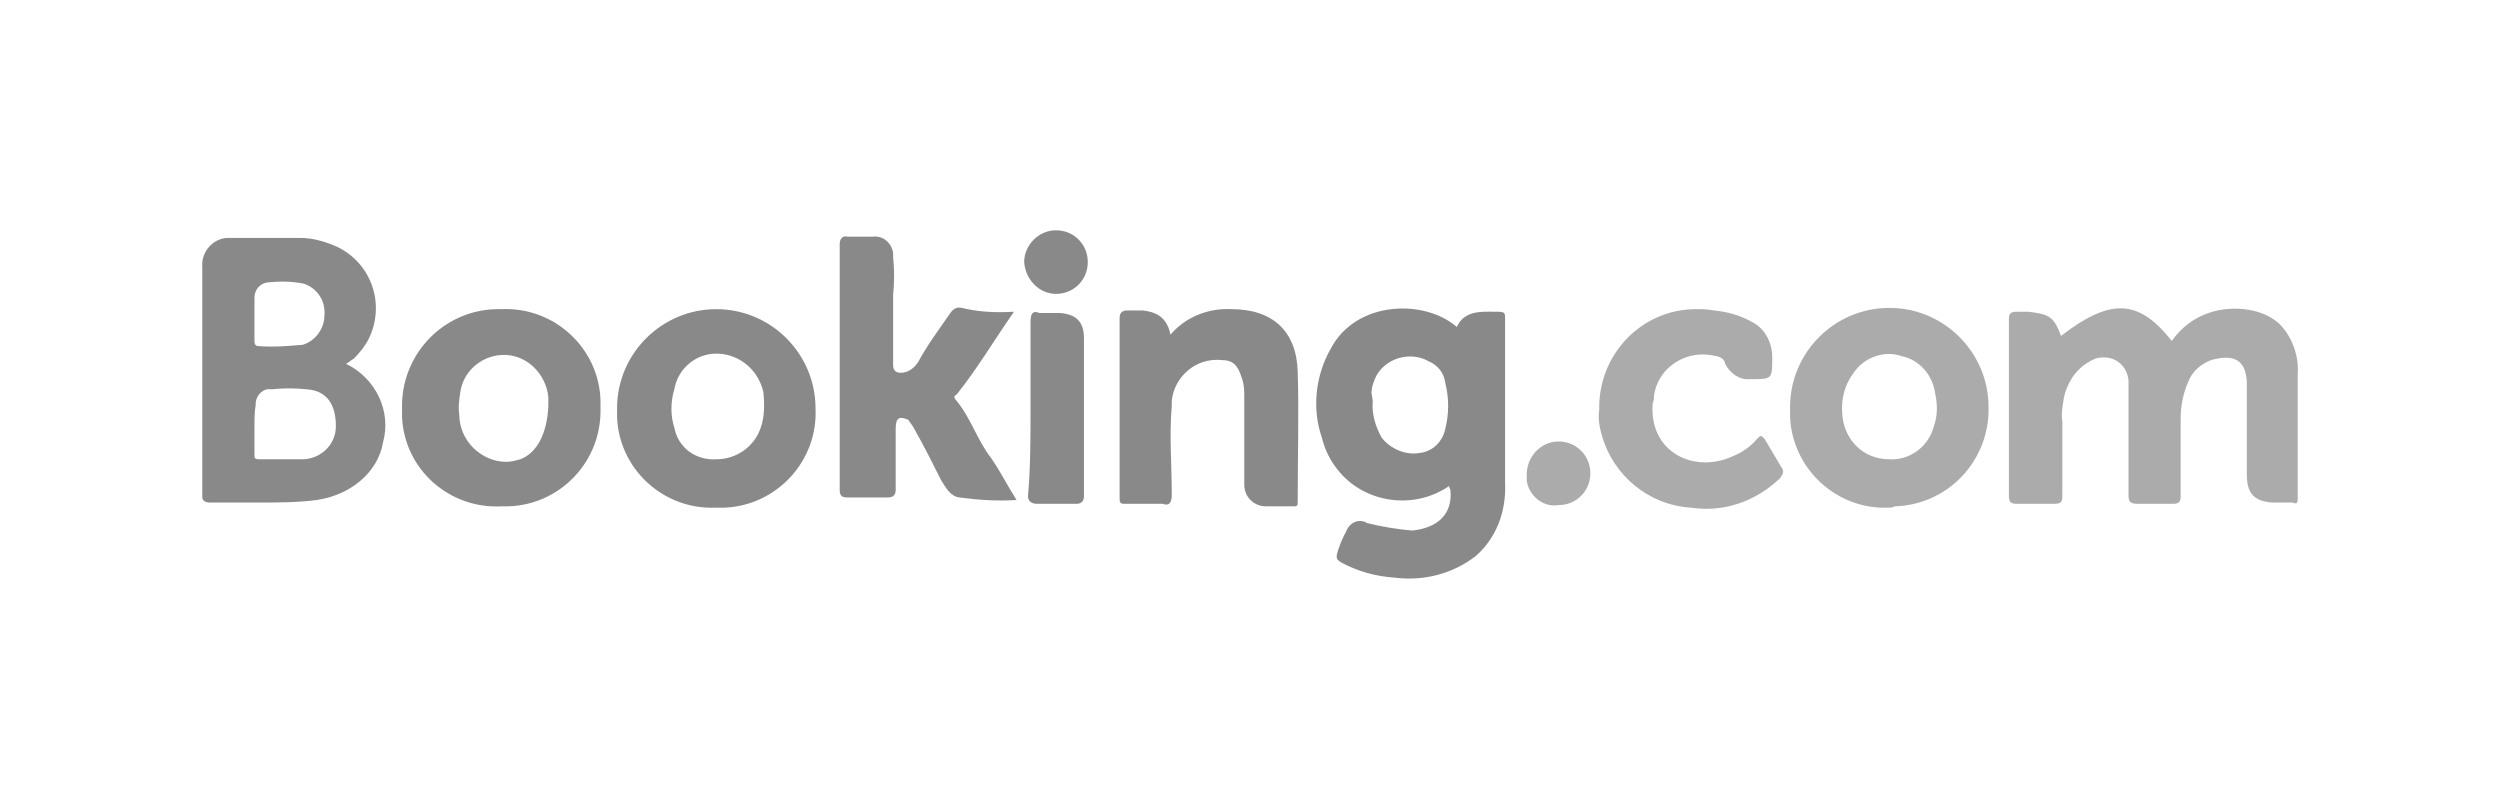
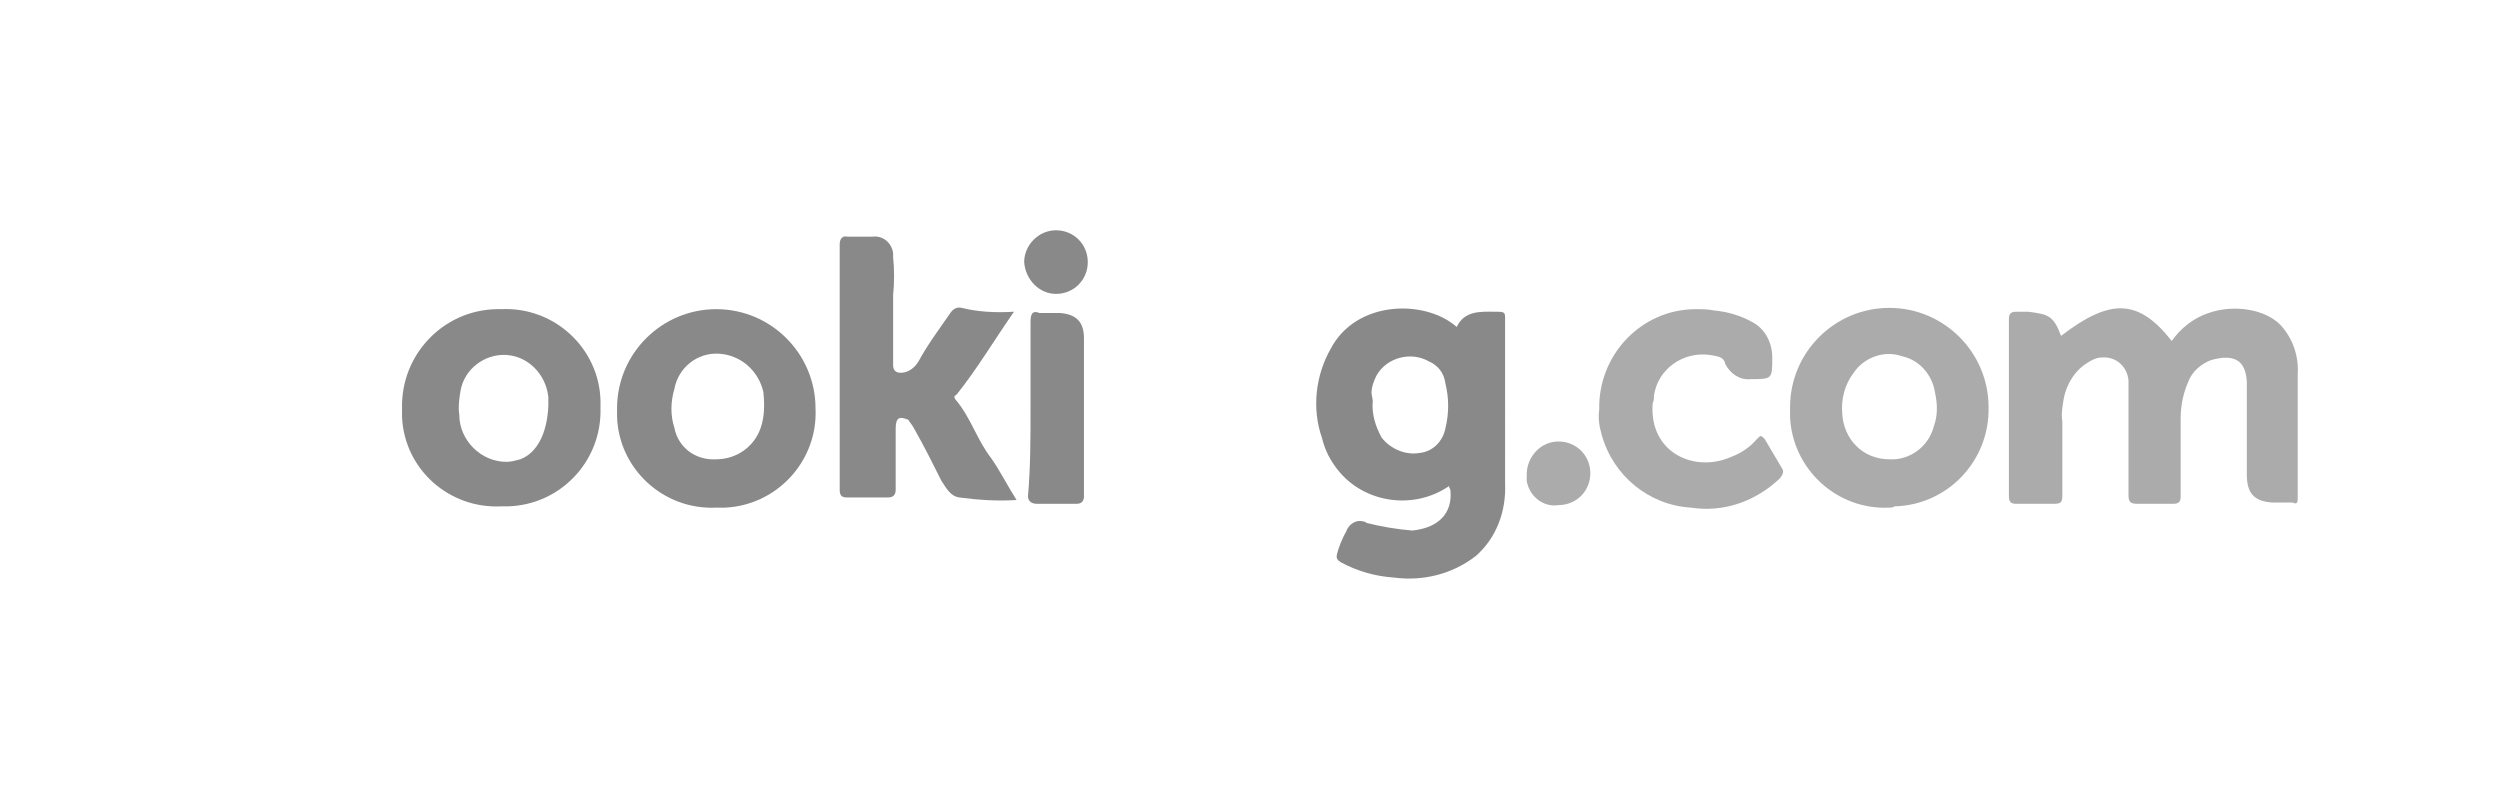
<svg xmlns="http://www.w3.org/2000/svg" version="1.1" id="Ebene_1" x="0px" y="0px" viewBox="0 0 196.5 63.6" style="enable-background:new 0 0 196.5 63.6;" xml:space="preserve">
  <style type="text/css">
	.st0{fill:#ABABAB;}
	.st1{fill:#898989;}
	.st2{fill:none;}
</style>
  <title>partner_bookingcom</title>
  <path class="st0" d="M162,26.4c3.9-3,6.1-2.9,8.7,0.4c0.7-1,1.7-1.8,2.9-2.2c2-0.7,4.5-0.3,5.7,1c0.9,1,1.4,2.4,1.3,3.8v9.7  c0,0.3,0,0.6-0.4,0.4h-1.6c-1.4-0.1-2-0.7-2-2.2V30c-0.1-1.7-1-2.2-2.8-1.7c-0.8,0.3-1.5,0.9-1.8,1.7c-0.4,0.9-0.6,1.9-0.6,2.9V39  c0,0.4-0.1,0.6-0.6,0.6H168c-0.6,0-0.7-0.2-0.7-0.7v-9c-0.1-1.1-1-1.9-2.1-1.8c-0.4,0-0.8,0.2-1.1,0.4c-1,0.6-1.7,1.7-1.9,2.9  c-0.1,0.6-0.2,1.2-0.1,1.7v5.8c0,0.6-0.1,0.7-0.7,0.7h-2.9c-0.4,0-0.6-0.1-0.6-0.6V25.1c0-0.4,0.1-0.6,0.6-0.6h0.9  C161,24.7,161.4,24.8,162,26.4z" />
  <path class="st1" d="M113.9,38.2c-2.9,2-7,1.3-9-1.6c-0.5-0.7-0.8-1.4-1-2.2c-0.8-2.3-0.5-4.9,0.7-7c2-3.8,7.4-3.9,9.9-1.7  c0.6-1.3,1.9-1.2,2.9-1.2c1,0,0.9,0,0.9,0.9V38c0.1,2.2-0.7,4.3-2.3,5.7c-1.8,1.4-4.1,2-6.4,1.7c-1.5-0.1-2.9-0.5-4.2-1.2  c-0.3-0.2-0.4-0.3-0.3-0.7s0.4-1.2,0.7-1.7c0.2-0.6,0.8-1,1.4-0.8c0.1,0,0.1,0,0.2,0.1c1.2,0.3,2.4,0.5,3.6,0.6c2-0.2,3.2-1.3,3-3.2  C113.9,38.3,113.9,38.3,113.9,38.2z M107.9,31.5c-0.1,1,0.2,2,0.7,2.9c0.7,0.9,1.9,1.4,3,1.2c1-0.1,1.8-0.9,2-1.9  c0.3-1.2,0.3-2.4,0-3.6c-0.1-0.8-0.6-1.4-1.3-1.7c-1.4-0.8-3.3-0.3-4.1,1.1c-0.2,0.4-0.4,0.9-0.4,1.4L107.9,31.5z" />
-   <path class="st1" d="M27.2,28.6c2.3,1.1,3.6,3.7,2.9,6.2c-0.4,2.3-2.5,4.1-5.2,4.5c-1.5,0.2-3.1,0.2-4.6,0.2h-3.8  c-0.4,0-0.6-0.2-0.6-0.4V21c-0.1-1.2,0.8-2.2,1.9-2.3c0.1,0,0.3,0,0.4,0h5.4c1,0,2,0.3,2.9,0.7c2.7,1.3,3.8,4.5,2.5,7.2  c-0.3,0.6-0.7,1.1-1.2,1.6C27.6,28.3,27.4,28.5,27.2,28.6z M20,33.7L20,33.7v2c0,0.3,0,0.4,0.4,0.4h3.5c1.4-0.1,2.5-1.2,2.5-2.6  c0-1.7-0.7-2.8-2.3-2.9c-0.9-0.1-1.8-0.1-2.8,0c-0.6-0.1-1.1,0.4-1.2,1c0,0.1,0,0.1,0,0.2C20,32.4,20,33,20,33.7z M20,25.1L20,25.1  v1.7c0,0.1,0,0.4,0.3,0.4c1.2,0.1,2.3,0,3.5-0.1c1-0.3,1.7-1.3,1.7-2.3c0.1-1.1-0.5-2.1-1.6-2.5c-1-0.2-1.9-0.2-2.9-0.1  c-0.6,0.1-1,0.6-1,1.2V25.1z" />
  <path class="st1" d="M79.7,24.5c-1.6,2.3-2.9,4.5-4.5,6.5c-0.1,0.1-0.3,0.1-0.1,0.4c1.2,1.4,1.7,3.2,2.8,4.6c0.7,1,1.3,2.2,2,3.3  c-1.5,0.1-3,0-4.5-0.2c-0.7-0.1-1-0.7-1.4-1.3c-0.7-1.4-1.4-2.8-2.2-4.2c-0.1-0.2-0.3-0.4-0.4-0.6c-0.7-0.3-1-0.2-1,0.7v4.8  c0,0.4-0.2,0.6-0.6,0.6h-3.2c-0.4,0-0.6-0.1-0.6-0.6V19.2c0-0.4,0.2-0.7,0.6-0.6h2c0.8-0.1,1.5,0.5,1.6,1.3c0,0.1,0,0.2,0,0.3  c0.1,1,0.1,2,0,3v5.5c0,0.4,0.2,0.6,0.6,0.6c0.6,0,1.1-0.4,1.4-0.9c0.7-1.3,1.6-2.5,2.5-3.8c0.2-0.3,0.5-0.5,0.9-0.4  C76.8,24.5,78.2,24.6,79.7,24.5z" />
-   <path class="st1" d="M92,26.3c1.2-1.4,3-2.1,4.8-2c3.2,0,5.1,1.7,5.2,4.9s0,6.7,0,10.2c0,0.3,0,0.4-0.3,0.4h-2.2  c-0.9,0-1.7-0.7-1.7-1.7c0-0.1,0-0.1,0-0.2v-6.6c0-0.5,0-1.1-0.2-1.6c-0.3-1-0.7-1.4-1.6-1.4c-2-0.2-3.7,1.3-3.9,3.2  c0,0.1,0,0.3,0,0.4c-0.2,2.3,0,4.6,0,7c0,0.6-0.2,0.9-0.7,0.7h-3c-0.4,0-0.4-0.1-0.4-0.6V25c0-0.4,0.2-0.6,0.6-0.6h1.2  C90.7,24.5,91.7,24.8,92,26.3z" />
  <path class="st1" d="M31.6,32.1c-0.1-4.2,3.2-7.7,7.4-7.8c0.1,0,0.3,0,0.4,0c4.2-0.2,7.7,3.1,7.8,7.2c0,0.2,0,0.4,0,0.6  c0.1,4.2-3.2,7.6-7.3,7.7c-0.2,0-0.3,0-0.5,0c-4.1,0.2-7.6-2.9-7.8-7C31.6,32.5,31.6,32.3,31.6,32.1z M43.1,31.9v-0.7  c-0.2-1.8-1.6-3.2-3.3-3.3c-1.7-0.1-3.3,1.1-3.6,2.8c-0.1,0.6-0.2,1.3-0.1,1.9c0,2,1.7,3.7,3.7,3.7c0.4,0,0.7-0.1,1.1-0.2  C42.2,35.6,43,34.1,43.1,31.9L43.1,31.9z" />
  <path class="st1" d="M56.3,39.9c-4.2,0.2-7.7-3.1-7.8-7.2c0-0.2,0-0.4,0-0.6c0-4.3,3.5-7.8,7.8-7.8s7.8,3.5,7.8,7.8  c0.2,4.1-3,7.6-7.1,7.8C56.8,39.9,56.5,39.9,56.3,39.9z M56.3,36.1c1.6,0,3-1,3.5-2.5c0.3-0.9,0.3-1.8,0.2-2.8  c-0.4-1.7-1.8-2.9-3.5-3c-1.7-0.1-3.2,1.1-3.5,2.8c-0.3,1-0.3,2.1,0,3C53.3,35.2,54.7,36.2,56.3,36.1z" />
  <path class="st0" d="M148.5,39.9c-4.1,0.2-7.6-3-7.8-7.1c0-0.3,0-0.5,0-0.8c0-4.3,3.5-7.8,7.8-7.8c4.3,0,7.8,3.5,7.8,7.8  c0.1,4.2-3.2,7.7-7.4,7.8C148.8,39.9,148.6,39.9,148.5,39.9z M148.5,36.1c1.6,0.1,3.1-1,3.5-2.6c0.3-0.8,0.3-1.7,0.1-2.6  c-0.2-1.4-1.2-2.6-2.6-2.9c-1.4-0.5-3,0.1-3.8,1.3c-0.7,0.9-1,2.1-0.9,3.2C144.9,34.5,146.4,36.1,148.5,36.1  C148.5,36.1,148.5,36.1,148.5,36.1z" />
  <path class="st0" d="M125.7,32.2c-0.1-4.3,3.3-7.9,7.6-7.9c0.5,0,0.9,0,1.4,0.1c1.1,0.1,2.1,0.4,3,0.9c1,0.5,1.6,1.6,1.6,2.8  c0,1.7,0,1.7-1.7,1.7c-0.8,0.1-1.6-0.4-2-1.2c-0.1-0.6-0.7-0.6-1.2-0.7c-2.1-0.3-4.1,1.1-4.4,3.2c0,0.2,0,0.4-0.1,0.6  c-0.3,3.9,3.3,5.5,6.2,4.2c0.8-0.3,1.5-0.8,2-1.4c0.3-0.3,0.3-0.3,0.6,0l1.3,2.2c0.3,0.4,0.1,0.6-0.1,0.9c-1.9,1.8-4.4,2.7-7,2.3  c-3.3-0.2-6.1-2.5-7-5.7C125.7,33.5,125.6,32.9,125.7,32.2z" />
  <path class="st1" d="M81,32.1v-6.8c0-0.7,0.2-0.9,0.7-0.7h1.6c1.3,0.1,1.9,0.7,1.9,2V39c0,0.4-0.2,0.6-0.6,0.6h-3.1  c-0.4,0-0.7-0.2-0.7-0.6C81,36.7,81,34.4,81,32.1L81,32.1z" />
  <path class="st1" d="M83,18.1c1.4,0,2.5,1.1,2.5,2.5c0,1.4-1.1,2.5-2.5,2.5l0,0c-1.3,0-2.4-1.1-2.5-2.5C80.5,19.3,81.6,18.1,83,18.1  C83,18.1,83,18.1,83,18.1z" />
  <path class="st0" d="M120,37.3c0-1.4,1.1-2.6,2.5-2.6c1.4,0,2.5,1.1,2.5,2.5c0,1.4-1.1,2.5-2.5,2.5c-1.2,0.2-2.3-0.7-2.5-1.9  C120,37.6,120,37.5,120,37.3z" />
  <rect y="0" class="st2" width="196.5" height="63.6" />
</svg>